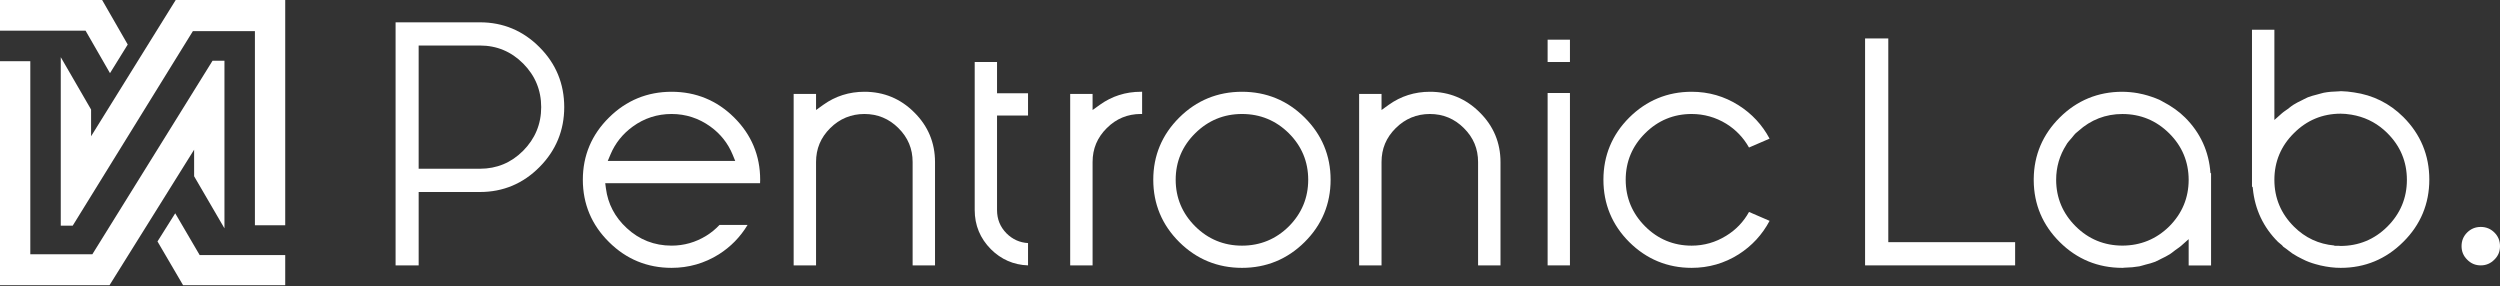
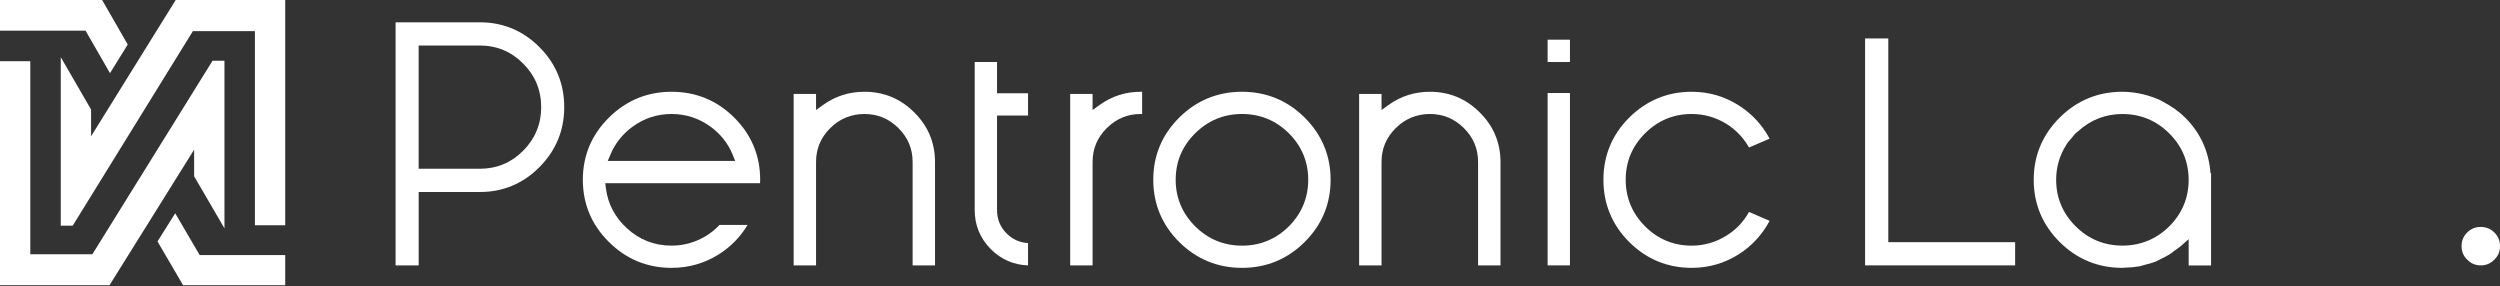
<svg xmlns="http://www.w3.org/2000/svg" width="2016" height="231" xml:space="preserve" overflow="hidden">
  <rect width="100%" height="100%" fill="#333333" stroke="none" />
  <defs>
    <clipPath id="clip0">
      <rect x="1036" y="1119" width="2016" height="231" />
    </clipPath>
  </defs>
  <g clip-path="url(#clip0)" transform="translate(-1036 -1119)">
    <path d="M2284 1194 2302 1194 2302 1333 2284 1333Z" fill="#FFFFFF" fill-rule="evenodd" />
    <path d="M3036.51 1333C3032.17 1333 3028.6 1331.5 3025.54 1328.39 3022.49 1325.38 3021 1321.77 3021 1317.5 3021 1313.14 3022.47 1309.53 3025.52 1306.48 3028.6 1303.47 3032.17 1302 3036.51 1302 3040.77 1302 3044.46 1303.5 3047.46 1306.48 3050.53 1309.52 3052 1313.13 3052 1317.5 3052 1321.8 3050.53 1325.36 3047.49 1328.33 3044.45 1331.45 3040.77 1333 3036.51 1333Z" fill="#FFFFFF" fill-rule="evenodd" />
    <path d="M1355 1332.99 1355 1137 1423.08 1137C1441.7 1137 1457.83 1143.75 1471.06 1157.07 1484.31 1170.3 1491 1186.56 1491 1205.4 1491 1224.14 1484.3 1240.38 1471.06 1253.71 1457.85 1267.06 1441.71 1273.83 1423.08 1273.83L1373.61 1273.83 1373.61 1333 1355 1333ZM1373.6 1255.07 1423.08 1255.07C1436.59 1255.07 1448.29 1250.2 1457.86 1240.58 1467.53 1230.84 1472.42 1219 1472.42 1205.39 1472.42 1191.76 1467.53 1179.92 1457.86 1170.22 1448.29 1160.6 1436.6 1155.71 1423.08 1155.71L1373.6 1155.71 1373.6 1255.07Z" fill="#FFFFFF" fill-rule="evenodd" />
    <path d="M1771.94 1333 1771.94 1249.67C1771.94 1238.95 1768.19 1229.95 1760.49 1222.3 1752.95 1214.75 1743.73 1210.92 1733.07 1210.92 1722.4 1210.92 1713.13 1214.75 1705.5 1222.3 1697.79 1229.97 1694.06 1238.95 1694.06 1249.67L1694.06 1333 1676 1333 1676 1194.76 1694.06 1194.76 1694.06 1207.72 1699.91 1203.51C1709.64 1196.53 1720.8 1193 1733.07 1193 1748.7 1193 1762.22 1198.58 1773.23 1209.62 1784.35 1220.59 1790 1234.09 1790 1249.67L1790 1333 1771.94 1333Z" fill="#FFFFFF" fill-rule="evenodd" />
    <path d="M1865 1333C1853.4 1332.61 1843.31 1328.21 1835 1319.92 1826.37 1311.21 1822 1300.6 1822 1288.35L1822 1169 1840.01 1169 1840.01 1194.19 1865 1194.19 1865 1212.18 1840.01 1212.18 1840.01 1288.34C1840.01 1295.8 1842.51 1301.93 1847.67 1307.21 1852.54 1312.03 1858.35 1314.65 1865 1315.01L1865 1333Z" fill="#FFFFFF" fill-rule="evenodd" />
    <path d="M1899 1333 1899 1194.76 1917.06 1194.76 1917.06 1207.72 1922.92 1203.51C1932.63 1196.53 1943.75 1193 1955.97 1193L1957 1193 1957 1210.91 1955.97 1210.91C1945.31 1210.91 1936.06 1214.74 1928.52 1222.29 1920.81 1229.96 1917.06 1238.94 1917.06 1249.66L1917.06 1333 1899 1333Z" fill="#FFFFFF" fill-rule="evenodd" />
    <path d="M2037.55 1335C2017.89 1335 2000.87 1328.01 1986.96 1314.2 1973.05 1300.4 1966 1283.48 1966 1263.94 1966 1244.46 1973.05 1227.59 1986.96 1213.79 2000.85 1199.99 2017.88 1193 2037.55 1193 2057.16 1193 2074.14 1199.99 2088.05 1213.79 2101.97 1227.61 2109 1244.49 2109 1263.94 2109 1283.48 2101.97 1300.38 2088.05 1314.2 2074.14 1328.01 2057.15 1335 2037.55 1335ZM2037.55 1210.92C2022.91 1210.92 2010.24 1216.15 1999.85 1226.44 1989.39 1236.76 1984.07 1249.34 1984.07 1263.95 1984.07 1278.51 1989.39 1291.16 1999.85 1301.57 2010.22 1311.86 2022.9 1317.09 2037.55 1317.09 2052.23 1317.09 2064.92 1311.86 2075.3 1301.57 2085.69 1291.14 2090.94 1278.49 2090.94 1263.95 2090.94 1249.38 2085.67 1236.78 2075.3 1226.44 2064.89 1216.15 2052.22 1210.92 2037.55 1210.92Z" fill="#FFFFFF" fill-rule="evenodd" />
    <path d="M2227.92 1333 2227.92 1249.67C2227.92 1238.95 2224.19 1229.97 2216.46 1222.3 2208.93 1214.75 2199.72 1210.92 2189.07 1210.92 2178.41 1210.92 2169.14 1214.75 2161.53 1222.3 2153.8 1229.97 2150.07 1238.95 2150.07 1249.67L2150.07 1333 2132 1333 2132 1194.76 2150.07 1194.76 2150.07 1207.72 2155.9 1203.51C2165.64 1196.53 2176.81 1193 2189.07 1193 2204.7 1193 2218.19 1198.58 2229.22 1209.62 2240.36 1220.6 2246 1234.09 2246 1249.67L2246 1333 2227.92 1333Z" fill="#FFFFFF" fill-rule="evenodd" />
    <path d="M2400.16 1335C2380.67 1335 2363.74 1328.01 2349.83 1314.2 2335.99 1300.4 2329 1283.48 2329 1263.94 2329 1244.46 2335.99 1227.59 2349.83 1213.79 2363.74 1200 2380.67 1193 2400.16 1193 2413.85 1193 2426.6 1196.65 2438.04 1203.93 2448.71 1210.69 2457.09 1219.71 2462.99 1230.8L2446.39 1237.96C2441.95 1230.04 2435.77 1223.57 2428 1218.76 2419.43 1213.54 2410.08 1210.92 2400.16 1210.92 2385.6 1210.92 2372.99 1216.15 2362.66 1226.44 2352.24 1236.76 2346.96 1249.34 2346.96 1263.95 2346.96 1278.51 2352.24 1291.16 2362.66 1301.57 2372.95 1311.86 2385.58 1317.09 2400.16 1317.09 2410.12 1317.09 2419.5 1314.4 2428.01 1309.12 2435.79 1304.37 2442 1297.91 2446.41 1289.91L2463 1297.09C2457.1 1308.21 2448.72 1317.31 2438.03 1324.11 2426.58 1331.34 2413.84 1335 2400.16 1335Z" fill="#FFFFFF" fill-rule="evenodd" />
    <path d="M2540 1333 2540 1150 2558.72 1150 2558.72 1314.28 2661 1314.28 2661 1333Z" fill="#FFFFFF" fill-rule="evenodd" />
-     <path d="M2923.55 1335C2918.35 1335 2913.09 1334.38 2907.02 1333.01L2906.07 1332.74C2902.16 1331.8 2898.68 1330.66 2895.41 1329.23 2894.9 1329.03 2894.39 1328.75 2893.9 1328.5 2893.42 1328.26 2892.91 1327.99 2892.4 1327.78 2890.08 1326.63 2887.28 1325.19 2884.65 1323.45 2883.58 1322.74 2882.56 1321.92 2881.52 1321.12L2880.33 1320.19C2879.76 1319.74 2879.13 1319.29 2878.51 1318.86 2878.07 1318.59 2877.65 1318.27 2877.19 1317.93L2876.23 1316.78C2875.69 1316.26 2875.13 1315.82 2874.55 1315.38 2874.01 1314.94 2873.46 1314.53 2872.94 1314.03 2861.17 1302.28 2854.35 1287.86 2852.7 1271.18L2852.63 1270.16 2852 1269.32 2852 1143 2870.06 1143 2870.06 1215.75 2876.22 1210.28C2877.06 1209.52 2878.01 1208.89 2878.91 1208.25 2879.54 1207.83 2880.18 1207.39 2880.8 1206.93L2881.91 1206.07C2883.04 1205.17 2884.14 1204.3 2885.3 1203.56 2887.42 1202.19 2889.75 1201.04 2892.33 1199.8L2894.03 1198.92C2895.03 1198.41 2896.01 1197.89 2897.04 1197.47 2899.37 1196.55 2901.82 1195.91 2904.43 1195.25L2905.08 1195.07C2905.76 1194.9 2906.47 1194.68 2907.16 1194.5 2908.01 1194.21 2908.89 1193.97 2909.81 1193.8 2913.4 1193.13 2917.39 1192.76 2922.05 1192.66 2922.46 1192.66 2922.82 1192.61 2923.14 1192.56L2923.05 1192.53 2924.07 1192.53C2927.46 1192.63 2930.63 1192.94 2934.16 1193.5 2949.59 1195.68 2963 1202.36 2974.05 1213.36 2987.96 1227.24 2995 1244.21 2995 1263.79 2995 1283.3 2987.96 1300.22 2974.05 1314.01 2960.1 1327.96 2943.12 1335 2923.55 1335ZM2918.44 1317.19 2922.14 1317.22C2922.54 1317.31 2922.9 1317.34 2923.26 1317.34 2938.04 1317.34 2950.77 1312.09 2961.13 1301.77 2971.61 1291.34 2976.92 1278.69 2976.92 1264.04 2976.92 1249.38 2971.61 1236.7 2961.15 1226.34 2954.05 1219.24 2945.54 1214.47 2935.85 1212.2 2934.63 1211.91 2933.38 1211.67 2932.15 1211.46 2928.76 1210.92 2926.1 1210.67 2923.49 1210.67L2923.48 1210.67C2908.84 1210.71 2896.19 1215.97 2885.81 1226.38 2875.38 1236.69 2870.06 1249.37 2870.06 1264.03 2870.06 1278.68 2875.38 1291.34 2885.85 1301.76 2894.87 1310.75 2905.82 1315.86 2918.45 1316.97L2918.45 1317.19Z" fill="#FFFFFF" fill-rule="evenodd" />
    <path d="M2747.5 1335C2727.84 1335 2710.86 1328.01 2696.97 1314.2 2683.18 1300.52 2676.12 1283.8 2676 1264.55L2676 1263.1C2676.21 1243.96 2683.27 1227.4 2696.97 1213.79 2710.85 1199.99 2727.83 1193 2747.43 1193 2751.84 1193.05 2755.72 1193.42 2759.86 1194.12 2761.31 1194.36 2762.73 1194.7 2764.15 1195.03L2765.12 1195.28C2767.08 1195.76 2769.07 1196.37 2771.02 1197.04 2773.14 1197.78 2775.26 1198.53 2777.31 1199.46 2777.91 1199.73 2778.5 1200.06 2779.08 1200.4L2780.35 1201.12C2787.36 1204.77 2793.14 1208.92 2798.05 1213.78 2810.4 1226.08 2817.28 1241.15 2818.52 1258.61L2819 1258.61 2819 1333.09 2800.94 1333.09 2800.94 1311.85 2794.81 1317.28C2793.96 1318.05 2793.04 1318.65 2792.17 1319.27 2791.51 1319.71 2790.85 1320.18 2790.2 1320.66L2789.1 1321.52C2788 1322.38 2786.9 1323.25 2785.74 1324 2783.52 1325.42 2781.05 1326.59 2778.67 1327.75L2777.04 1328.59C2776.01 1329.14 2774.99 1329.65 2773.93 1330.09 2771.53 1331.04 2768.97 1331.7 2766.24 1332.37 2765.29 1332.63 2764.65 1332.83 2764.01 1333.01 2763.09 1333.27 2762.18 1333.57 2761.23 1333.76 2757.54 1334.4 2753.55 1334.78 2749.04 1334.87L2749.04 1334.87C2748.7 1334.87 2748.28 1334.93 2747.88 1334.99L2747.58 1334.99 2747.5 1334.99ZM2747.5 1210.94C2734.02 1210.94 2722.05 1215.57 2711.98 1224.67 2711.76 1224.87 2711.52 1225.05 2711.31 1225.24 2710.8 1225.63 2710.28 1226.03 2709.8 1226.49 2708.97 1227.32 2708.25 1228.2 2707.55 1229.1L2706.62 1230.24 2705.59 1231.41C2704.66 1232.49 2703.73 1233.53 2702.94 1234.65L2702.78 1234.92 2702.31 1235.73C2696.85 1244.22 2694.09 1253.68 2694.08 1263.98 2694.09 1278.54 2699.4 1291.15 2709.86 1301.55 2720.2 1311.84 2732.87 1317.02 2747.48 1317.06 2762.14 1317.02 2774.85 1311.84 2785.29 1301.55 2795.66 1291.15 2800.92 1278.54 2800.94 1264.01 2800.91 1249.44 2795.64 1236.88 2785.32 1226.6 2774.85 1216.2 2762.15 1210.94 2747.5 1210.94Z" fill="#FFFFFF" fill-rule="evenodd" />
    <path d="M2284 1151 2302 1151 2302 1169 2284 1169Z" fill="#FFFFFF" fill-rule="evenodd" />
    <path d="M1577.56 1335C1557.96 1335 1540.98 1328.01 1527.11 1314.2 1513.09 1300.4 1506 1283.48 1506 1263.94 1506 1244.46 1513.09 1227.59 1527.09 1213.79 1541 1199.99 1557.97 1193 1577.57 1193 1597.17 1193 1614.16 1199.99 1628.05 1213.79 1641.95 1227.59 1649 1244.46 1649 1263.94L1648.92 1266.74 1524.06 1266.74 1524.61 1270.91C1526.21 1283.38 1531.86 1294.17 1541.42 1302.95 1551.5 1312.32 1563.68 1317.08 1577.57 1317.08 1587.57 1317.08 1596.99 1314.39 1605.55 1309.1 1609.37 1306.76 1612.87 1303.93 1616.2 1300.38L1638.85 1300.38C1632.93 1310.18 1625.22 1318.05 1615.68 1324.09 1604.12 1331.34 1591.31 1335 1577.56 1335ZM1577.56 1210.92C1566.04 1210.92 1555.51 1214.33 1546.29 1221.04 1538.11 1226.96 1532.01 1234.59 1528.22 1243.75L1526.09 1248.8 1628.89 1248.8 1626.82 1243.75C1623.06 1234.59 1617.01 1226.93 1608.82 1221.04 1599.5 1214.33 1588.97 1210.92 1577.56 1210.92Z" fill="#FFFFFF" fill-rule="evenodd" />
    <path d="M1197 1324.67 1266 1324.67 1266 1349 1183.65 1349 1163 1313.71 1177.3 1291Z" fill="#FFFFFF" fill-rule="evenodd" />
    <path d="M1060.44 1168.36 1060.44 1324.06 1110.46 1324.06 1200.62 1178.89 1207.38 1168 1217 1168 1217 1303.13 1192.54 1261.14 1192.54 1239.72 1124.3 1349 1036 1349 1036 1168.36Z" fill="#FFFFFF" fill-rule="evenodd" />
    <path d="M1105 1143.74 1036 1143.74 1036 1119 1118.36 1119 1139 1154.91 1124.7 1178Z" fill="#FFFFFF" fill-rule="evenodd" />
    <path d="M1241.56 1300.64 1241.56 1144.09 1191.54 1144.09 1101.39 1290.04 1094.62 1301 1085 1301 1085 1165.1 1109.45 1207.33 1109.45 1228.88 1177.69 1119 1266 1119 1266 1300.64Z" fill="#FFFFFF" fill-rule="evenodd" />
  </g>
</svg>